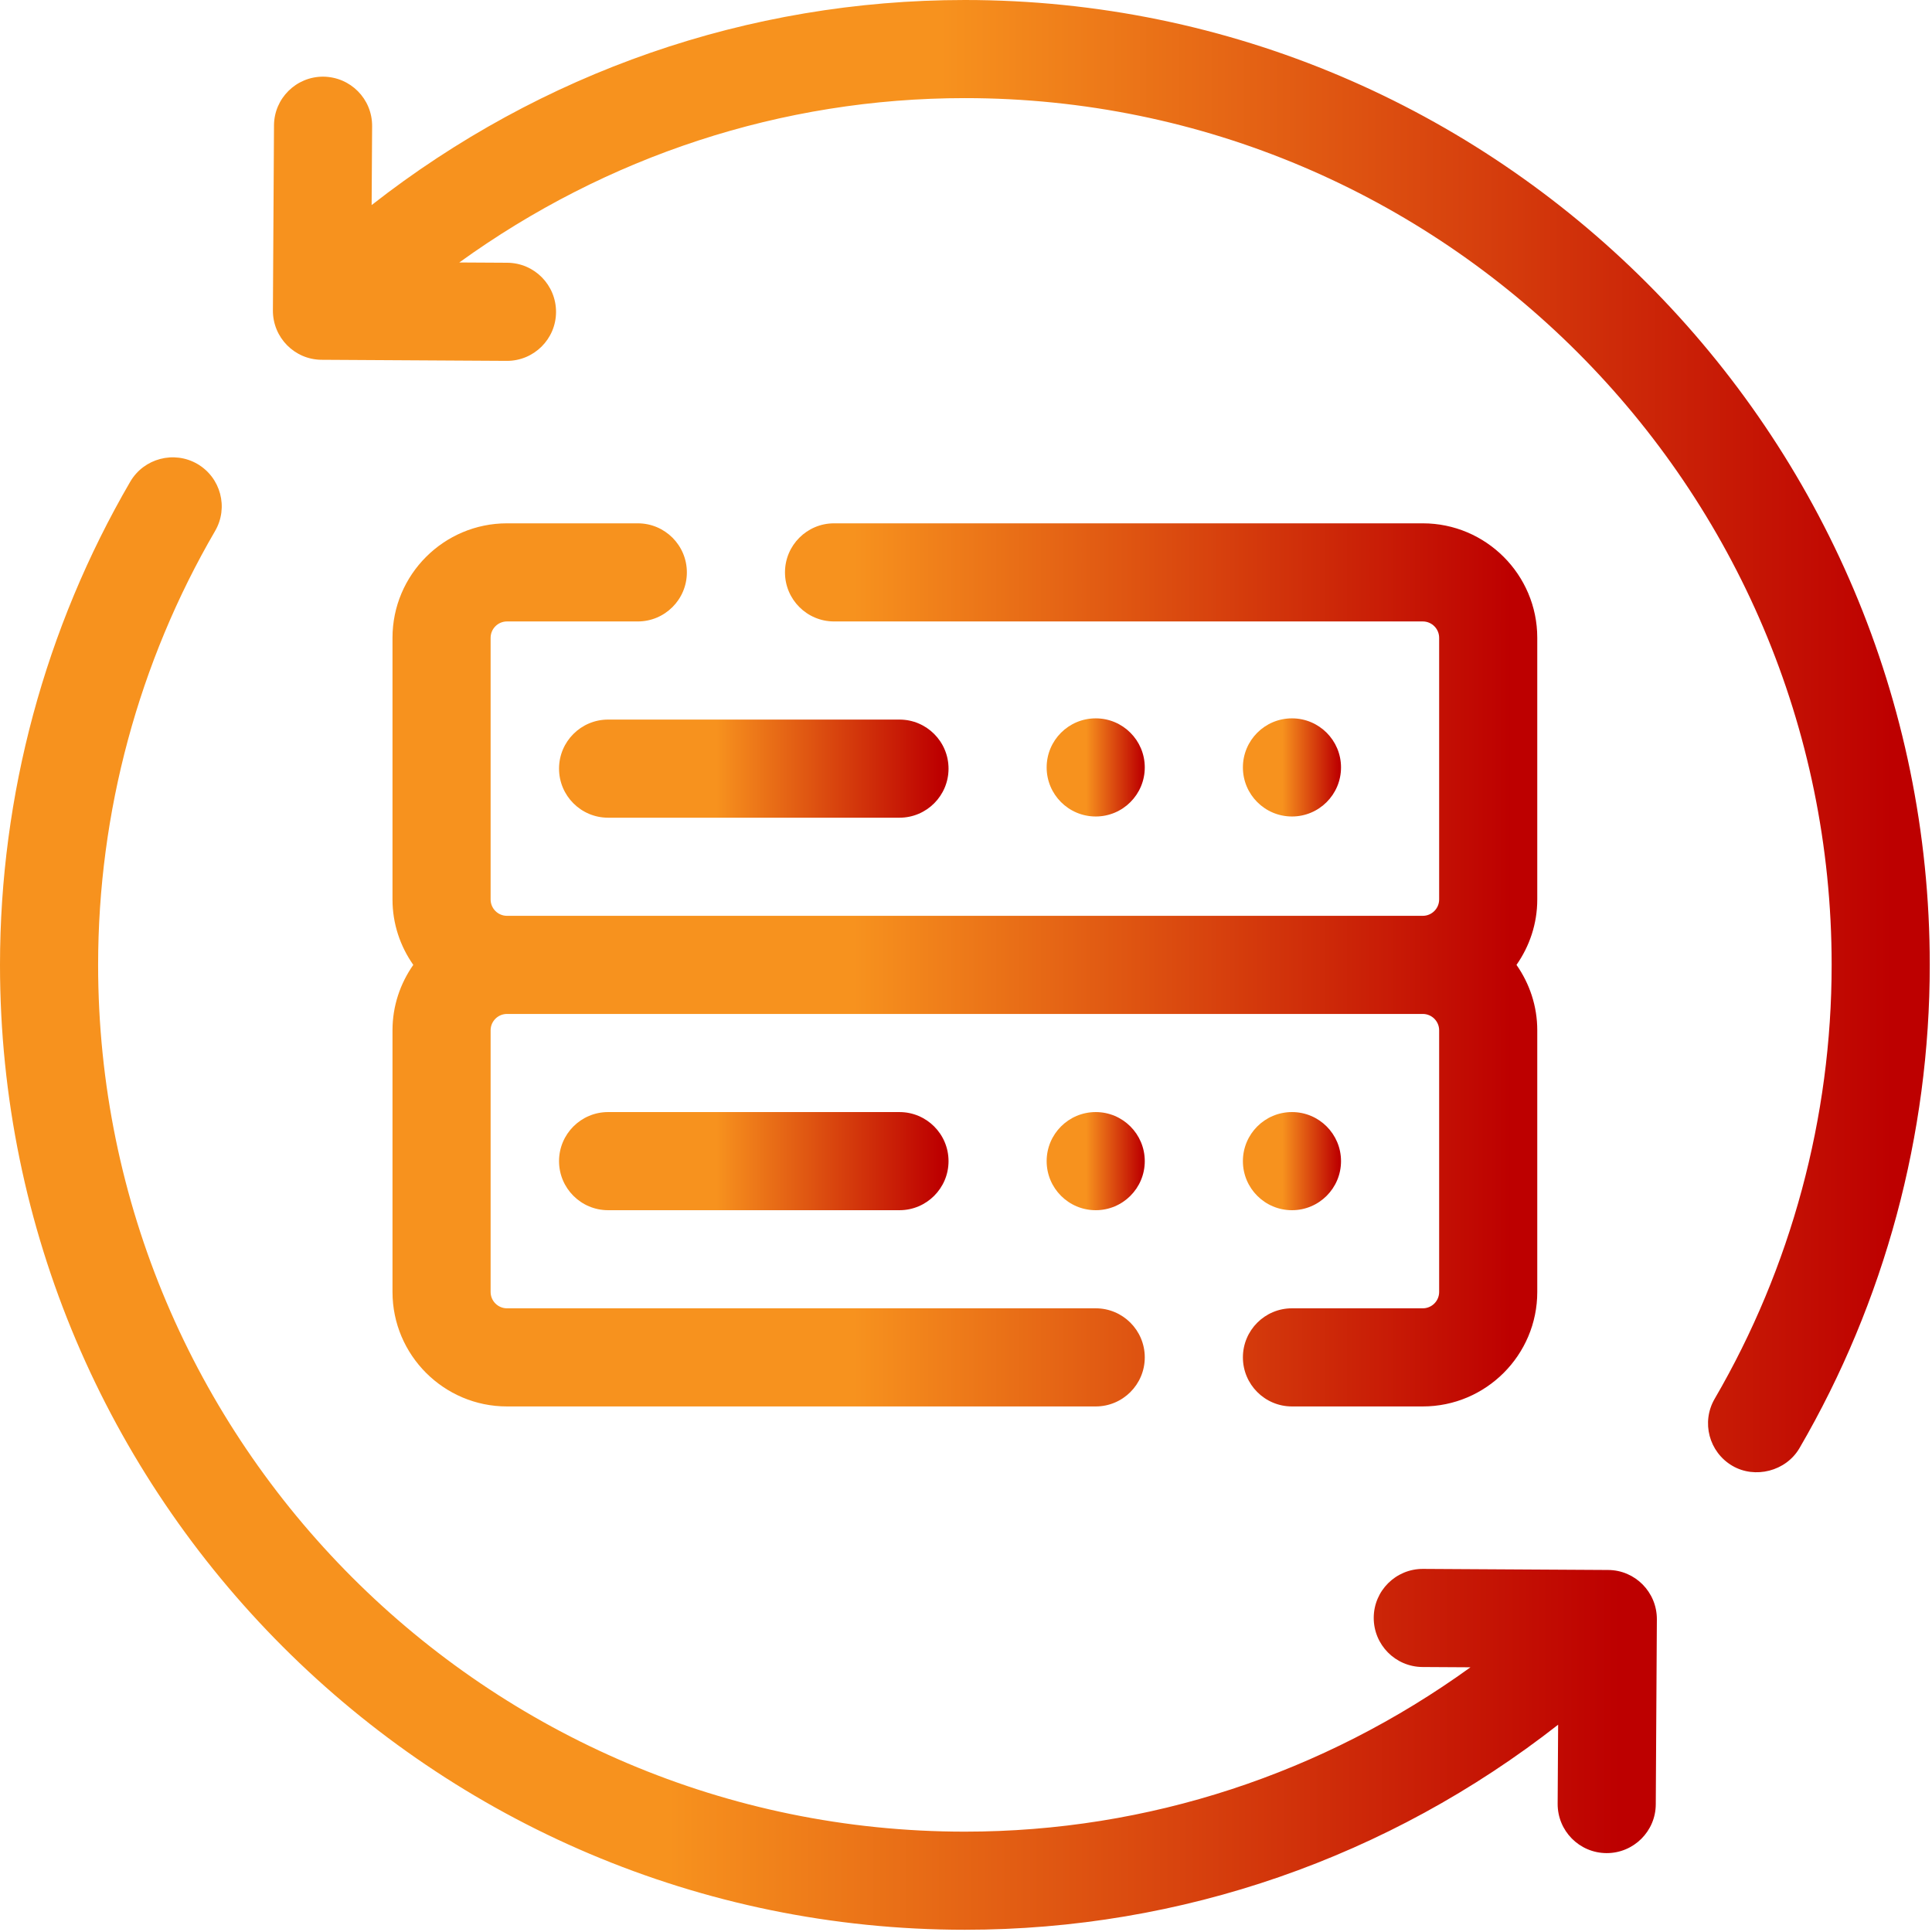
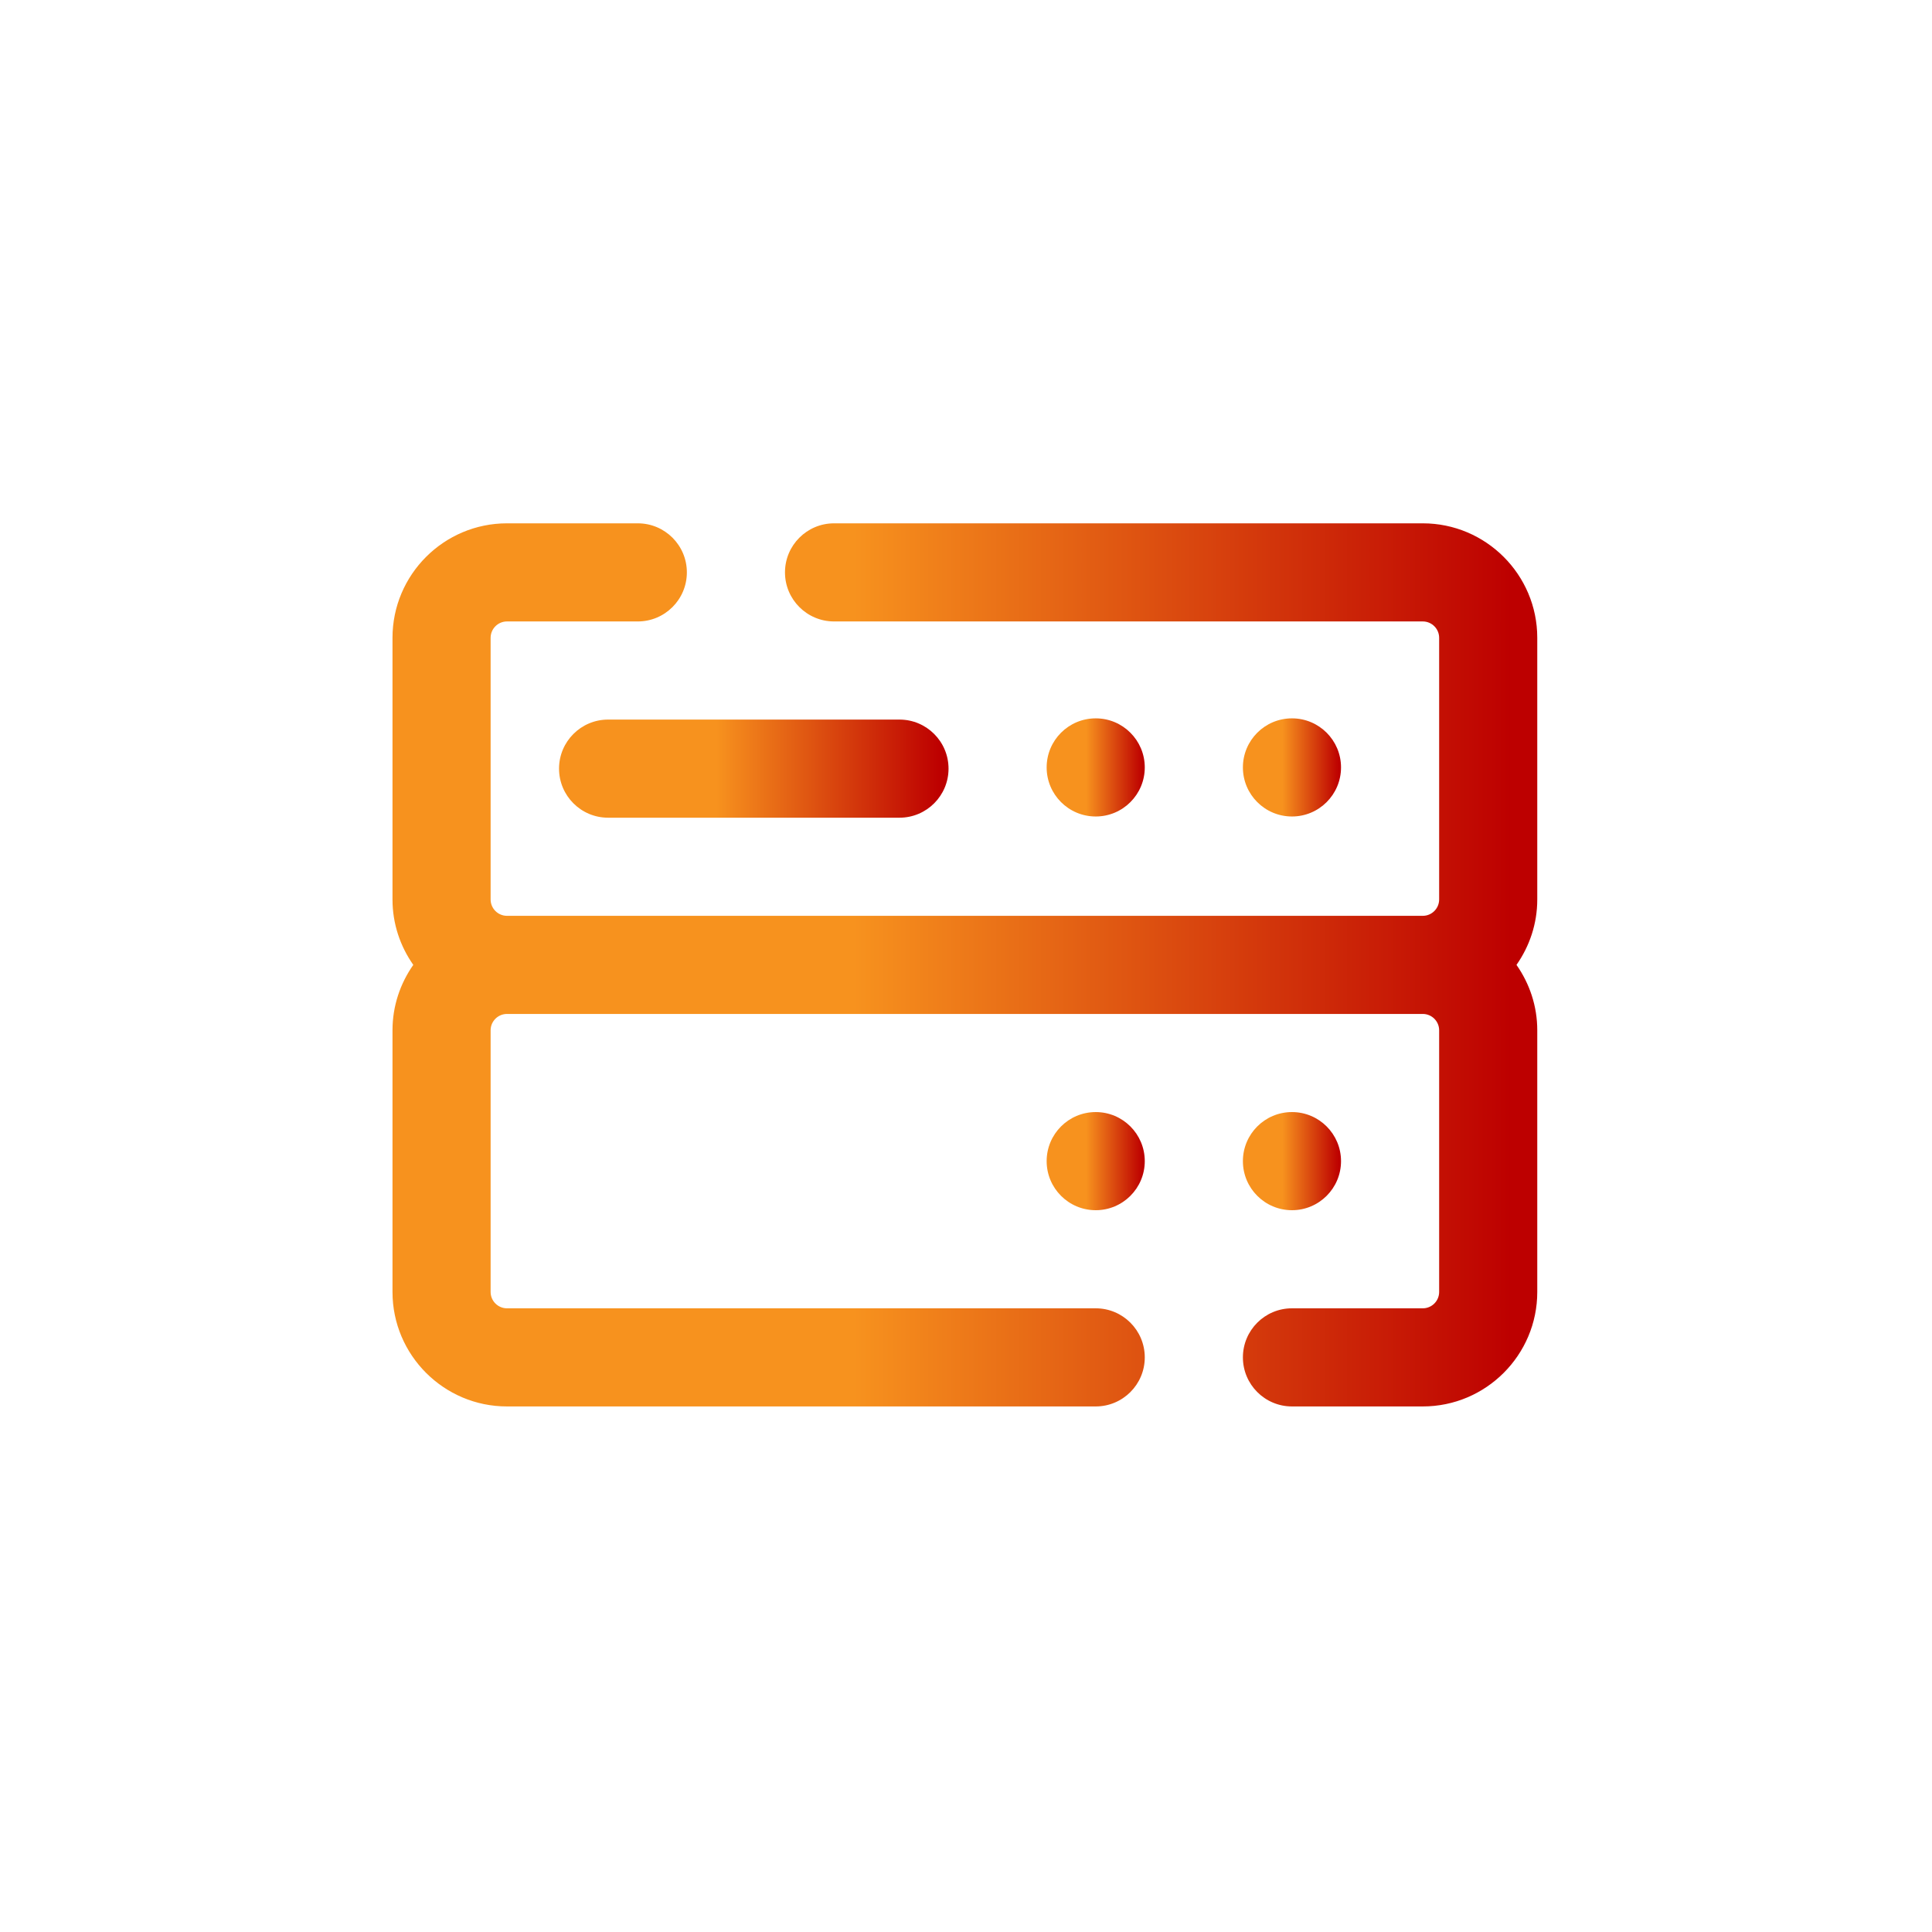
<svg xmlns="http://www.w3.org/2000/svg" width="173" height="173" viewBox="0 0 173 173" fill="none">
-   <path d="M86.4 0C66.973 0 48.45 6.487 33.278 18.362L33.321 11.286C33.332 8.855 31.382 6.882 28.928 6.864C26.514 6.864 24.546 8.815 24.535 11.229L24.437 27.795C24.426 30.226 26.377 32.206 28.802 32.217C28.802 32.217 45.368 32.314 45.397 32.314C47.811 32.314 49.778 30.364 49.79 27.95C49.801 25.518 47.851 23.545 45.425 23.528L41.128 23.503C54.291 13.998 69.974 8.786 86.4 8.786C129.194 8.786 164.014 43.606 164.014 86.4C164.014 100.049 160.393 113.486 153.54 125.253C152.321 127.346 153.03 130.034 155.13 131.259C157.139 132.431 159.915 131.76 161.136 129.669C168.767 116.563 172.8 101.599 172.8 86.4C172.8 38.761 134.039 0 86.4 0Z" fill="url(#paint0_linear_353_30)" />
-   <path d="M143.998 140.583L127.432 140.486C127.421 140.486 127.409 140.486 127.403 140.486C124.989 140.486 123.022 142.436 123.01 144.85C122.999 147.282 124.949 149.255 127.375 149.272L131.672 149.297C118.509 158.802 102.826 164.014 86.4 164.014C43.606 164.014 8.786 129.194 8.786 86.4C8.786 72.751 12.407 59.314 19.26 47.547C20.479 45.454 19.77 42.765 17.67 41.541C15.582 40.334 12.888 41.038 11.664 43.131C4.033 56.237 0 71.201 0 86.4C0 134.039 38.761 172.8 86.4 172.8C105.827 172.8 124.351 166.313 139.522 154.438L139.479 161.514C139.468 163.945 141.418 165.918 143.844 165.936C143.855 165.936 143.867 165.936 143.872 165.936C146.286 165.936 148.254 163.985 148.265 161.571L148.363 145.005C148.374 142.574 146.423 140.594 143.998 140.583Z" fill="url(#paint1_linear_353_30)" />
  <path d="M50.059 68.827C50.059 71.253 52.026 73.221 54.452 73.221H80.542C82.968 73.221 84.936 71.253 84.936 68.827C84.936 66.402 82.968 64.434 80.542 64.434H54.452C52.026 64.434 50.059 66.402 50.059 68.827Z" fill="url(#paint2_linear_353_30)" />
  <path d="M35.146 115.688C35.146 121.34 39.745 125.939 45.397 125.939H98.115C100.541 125.939 102.508 123.971 102.508 121.546C102.508 119.12 100.541 117.152 98.115 117.152H45.397C44.59 117.152 43.932 116.495 43.932 115.688V92.257C43.932 91.451 44.59 90.793 45.397 90.793H127.403C128.21 90.793 128.868 91.451 128.868 92.257V115.688C128.868 116.495 128.21 117.152 127.403 117.152H115.688C113.263 117.152 111.295 119.12 111.295 121.546C111.295 123.971 113.263 125.939 115.688 125.939H127.403C133.055 125.939 137.654 121.34 137.654 115.688V92.257C137.654 90.077 136.958 88.063 135.793 86.4C136.958 84.737 137.654 82.722 137.654 80.542V57.112C137.654 51.46 133.055 46.861 127.403 46.861H74.685C72.259 46.861 70.291 48.829 70.291 51.254C70.291 53.679 72.259 55.647 74.685 55.647H127.403C128.21 55.647 128.868 56.305 128.868 57.112V80.542C128.868 81.349 128.21 82.007 127.403 82.007H45.397C44.59 82.007 43.932 81.349 43.932 80.542V57.112C43.932 56.305 44.59 55.647 45.397 55.647H57.112C59.537 55.647 61.505 53.679 61.505 51.254C61.505 48.829 59.537 46.861 57.112 46.861H45.397C39.745 46.861 35.146 51.46 35.146 57.112V80.542C35.146 82.722 35.842 84.737 37.007 86.4C35.842 88.063 35.146 90.077 35.146 92.257V115.688Z" fill="url(#paint3_linear_353_30)" />
-   <path d="M54.452 99.58C52.026 99.58 50.059 101.548 50.059 103.973C50.059 106.399 52.026 108.367 54.452 108.367H80.542C82.968 108.367 84.936 106.399 84.936 103.973C84.936 101.548 82.968 99.58 80.542 99.58H54.452Z" fill="url(#paint4_linear_353_30)" />
  <path d="M98.115 73.112C100.542 73.112 102.508 71.145 102.508 68.718C102.508 66.292 100.542 64.325 98.115 64.325C95.689 64.325 93.722 66.292 93.722 68.718C93.722 71.145 95.689 73.112 98.115 73.112Z" fill="url(#paint5_linear_353_30)" />
-   <path d="M115.688 73.112C118.114 73.112 120.081 71.145 120.081 68.718C120.081 66.292 118.114 64.325 115.688 64.325C113.262 64.325 111.295 66.292 111.295 68.718C111.295 71.145 113.262 73.112 115.688 73.112Z" fill="url(#paint6_linear_353_30)" />
+   <path d="M115.688 73.112C118.114 73.112 120.081 71.145 120.081 68.718C120.081 66.292 118.114 64.325 115.688 64.325C113.262 64.325 111.295 66.292 111.295 68.718C111.295 71.145 113.262 73.112 115.688 73.112" fill="url(#paint6_linear_353_30)" />
  <path d="M98.115 108.367C100.542 108.367 102.508 106.4 102.508 103.973C102.508 101.547 100.542 99.58 98.115 99.58C95.689 99.58 93.722 101.547 93.722 103.973C93.722 106.4 95.689 108.367 98.115 108.367Z" fill="url(#paint7_linear_353_30)" />
  <path d="M115.688 108.367C118.114 108.367 120.081 106.4 120.081 103.973C120.081 101.547 118.114 99.58 115.688 99.58C113.262 99.58 111.295 101.547 111.295 103.973C111.295 106.4 113.262 108.367 115.688 108.367Z" fill="url(#paint8_linear_353_30)" />
  <defs>
    <linearGradient id="paint0_linear_353_30" x1="27.205" y1="131.832" x2="169.478" y2="131.832" gradientUnits="userSpaceOnUse">
      <stop offset="0.401" stop-color="#F7921E" />
      <stop offset="1" stop-color="#BD0000" />
    </linearGradient>
    <linearGradient id="paint1_linear_353_30" x1="2.768" y1="172.8" x2="145.041" y2="172.8" gradientUnits="userSpaceOnUse">
      <stop offset="0.401" stop-color="#F7921E" />
      <stop offset="1" stop-color="#BD0000" />
    </linearGradient>
    <linearGradient id="paint2_linear_353_30" x1="50.709" y1="73.221" x2="84.155" y2="73.221" gradientUnits="userSpaceOnUse">
      <stop offset="0.401" stop-color="#F7921E" />
      <stop offset="1" stop-color="#BD0000" />
    </linearGradient>
    <linearGradient id="paint3_linear_353_30" x1="37.058" y1="125.939" x2="135.359" y2="125.939" gradientUnits="userSpaceOnUse">
      <stop offset="0.401" stop-color="#F7921E" />
      <stop offset="1" stop-color="#BD0000" />
    </linearGradient>
    <linearGradient id="paint4_linear_353_30" x1="50.709" y1="108.367" x2="84.155" y2="108.367" gradientUnits="userSpaceOnUse">
      <stop offset="0.401" stop-color="#F7921E" />
      <stop offset="1" stop-color="#BD0000" />
    </linearGradient>
    <linearGradient id="paint5_linear_353_30" x1="93.886" y1="73.112" x2="102.312" y2="73.112" gradientUnits="userSpaceOnUse">
      <stop offset="0.401" stop-color="#F7921E" />
      <stop offset="1" stop-color="#BD0000" />
    </linearGradient>
    <linearGradient id="paint6_linear_353_30" x1="111.459" y1="73.112" x2="119.885" y2="73.112" gradientUnits="userSpaceOnUse">
      <stop offset="0.401" stop-color="#F7921E" />
      <stop offset="1" stop-color="#BD0000" />
    </linearGradient>
    <linearGradient id="paint7_linear_353_30" x1="93.886" y1="108.367" x2="102.312" y2="108.367" gradientUnits="userSpaceOnUse">
      <stop offset="0.401" stop-color="#F7921E" />
      <stop offset="1" stop-color="#BD0000" />
    </linearGradient>
    <linearGradient id="paint8_linear_353_30" x1="111.459" y1="108.367" x2="119.885" y2="108.367" gradientUnits="userSpaceOnUse">
      <stop offset="0.401" stop-color="#F7921E" />
      <stop offset="1" stop-color="#BD0000" />
    </linearGradient>
  </defs>
</svg>